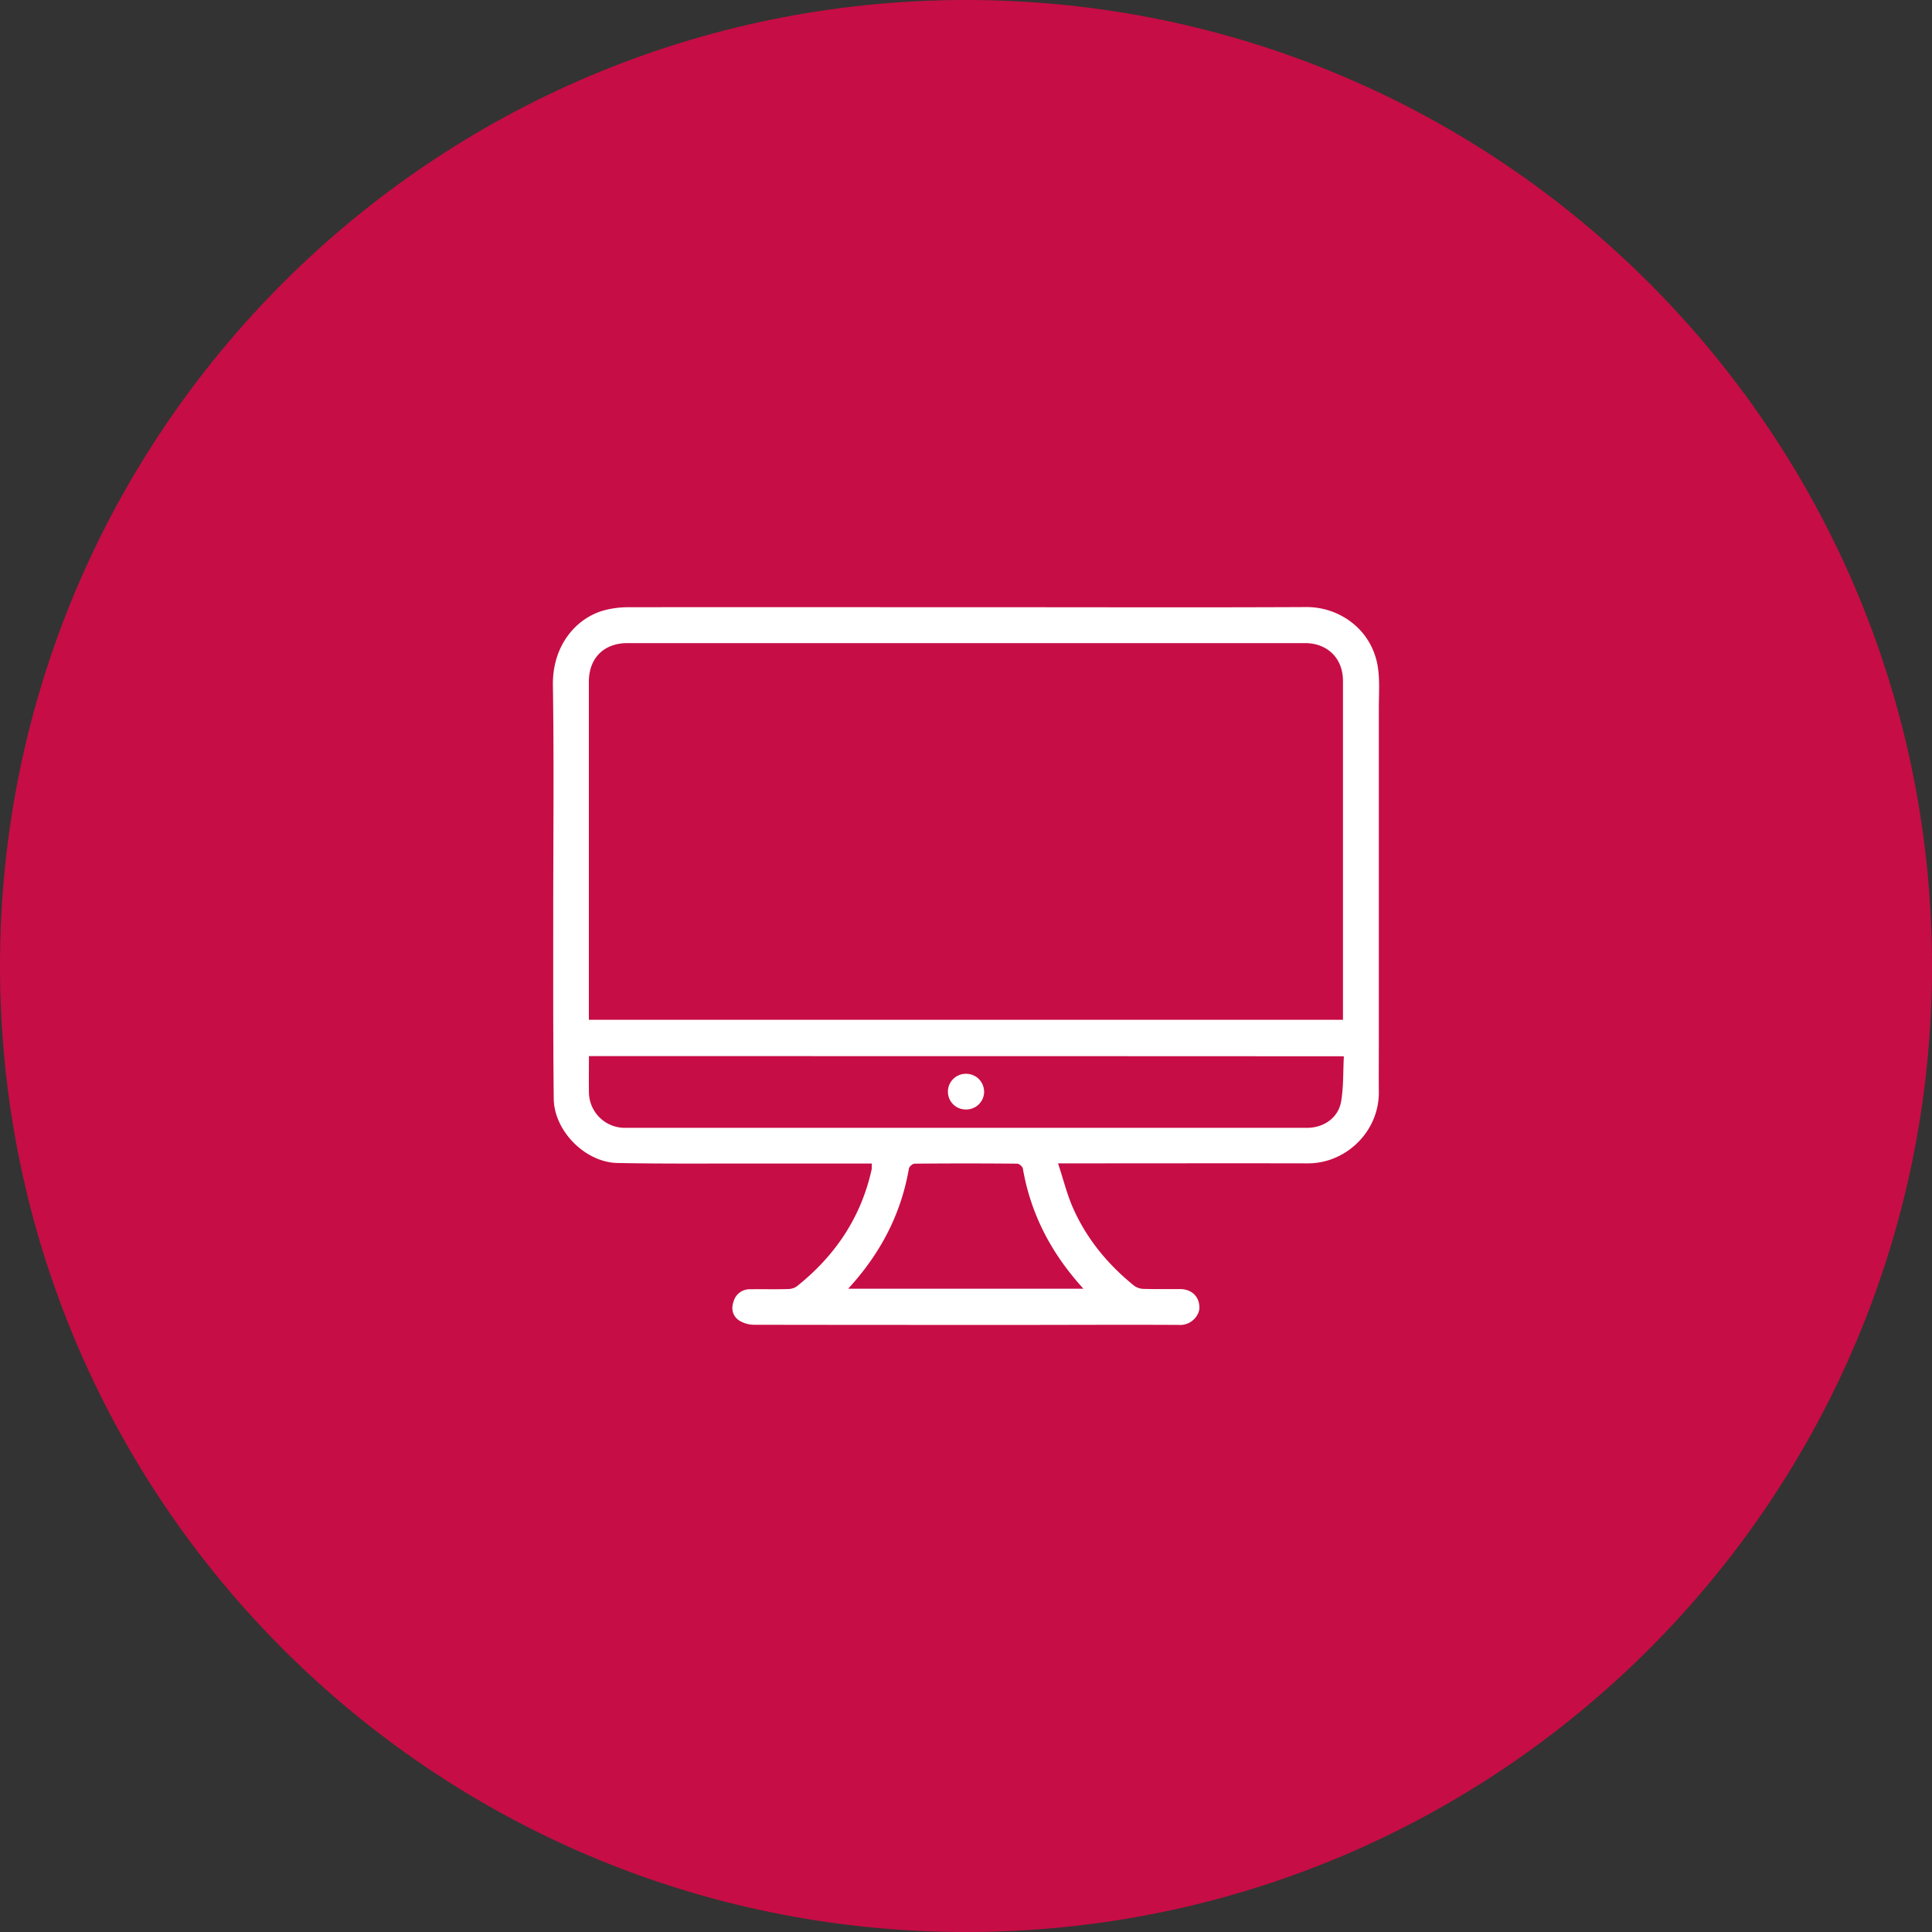
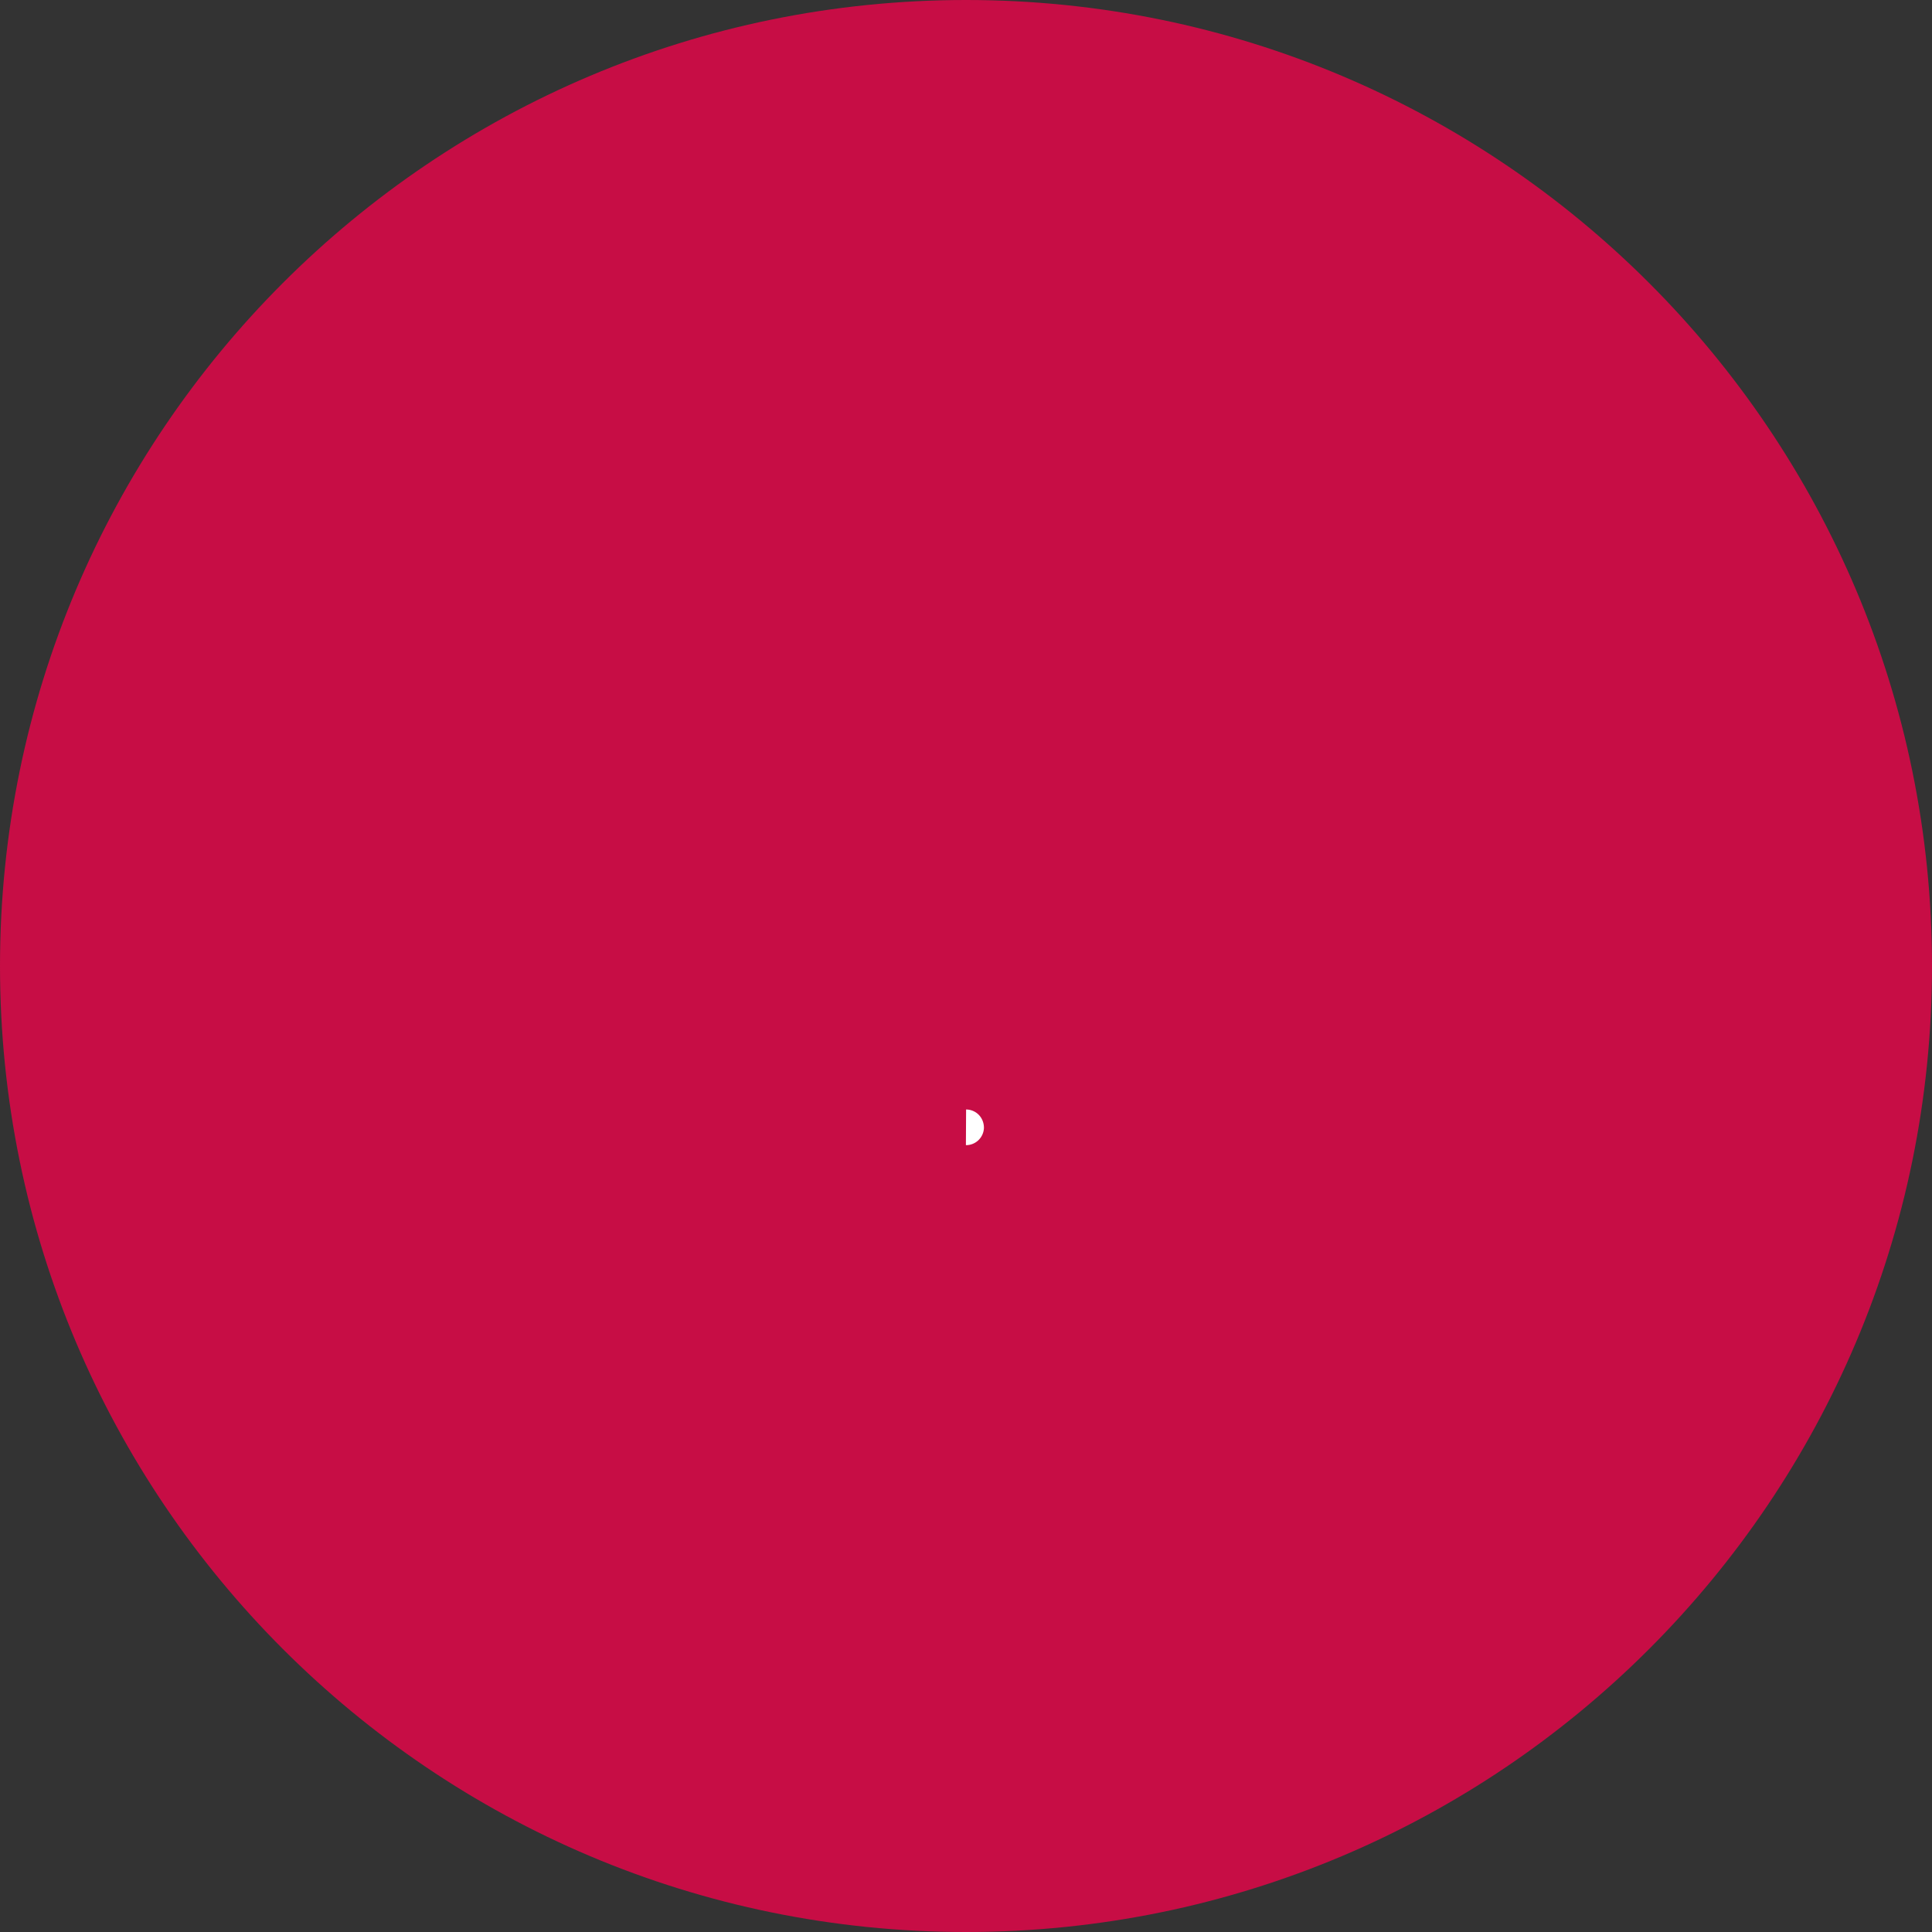
<svg xmlns="http://www.w3.org/2000/svg" width="60" height="60" viewBox="0 0 60 60" fill="none">
  <rect x="0" y="0" width="60" height="60" fill="#333333" stroke="none" />
  <path d="M0 30C0 13.431 13.431 0 30 0c16.569 0 30 13.431 30 30 0 16.569-13.431 30-30 30C13.431 60 0 46.569 0 30z" fill="#C70D45" />
-   <path d="M27.076 36.134h-3.868c-1.343 0-2.681.01-4.025-.016-1.003-.015-1.976-.993-1.986-1.997-.021-1.897-.016-3.8-.016-5.697 0-2.379.026-4.757-.01-7.136-.021-1.265.742-2.09 1.563-2.326a2.91 2.91 0 0 1 .794-.104c3.884-.005 7.768 0 11.657 0 3.126 0 6.252.01 9.383-.005 1.024-.006 2.018.684 2.216 1.824.073.434.037.883.037 1.328v10.402c0 .507-.005 1.009 0 1.516.005 1.223-1.025 2.21-2.206 2.206-2.405-.005-4.81 0-7.214 0h-.543c.162.486.272.94.454 1.359.424.972 1.083 1.772 1.908 2.44a.52.52 0 0 0 .304.1c.376.01.747.005 1.123.005.361 0 .602.236.602.575 0 .251-.257.539-.586.539-1.662-.01-3.33 0-4.992 0-2.744 0-5.489 0-8.233-.005a.898.898 0 0 1-.48-.131c-.205-.136-.262-.36-.173-.601a.514.514 0 0 1 .507-.371c.392-.006.784.005 1.176-.006.094 0 .209-.03.282-.088 1.187-.947 1.992-2.138 2.321-3.633.005-.047 0-.1.005-.178zm14.631-4.464V21.142c0-.695-.48-1.17-1.18-1.17H19.49c-.736 0-1.202.464-1.202 1.201V31.67h23.418zM18.29 32.799c0 .387-.005.747 0 1.103a1.114 1.114 0 0 0 1.13 1.124h21.17c.512 0 .962-.303 1.056-.8.083-.46.062-.94.089-1.422-7.847-.005-15.63-.005-23.445-.005zm8.05 7.224h7.308c-.993-1.087-1.636-2.31-1.882-3.732-.01-.063-.115-.152-.178-.152-1.06-.01-2.122-.01-3.183 0-.063 0-.167.089-.178.152-.245 1.422-.888 2.645-1.887 3.732z" fill="#fff" />
-   <path d="M30.003 34.456a.552.552 0 0 1-.564-.528.555.555 0 0 1 .57-.58c.313.005.554.25.554.57a.556.556 0 0 1-.56.538z" fill="#fff" />
+   <path d="M30.003 34.456c.313.005.554.25.554.57a.556.556 0 0 1-.56.538z" fill="#fff" />
</svg>